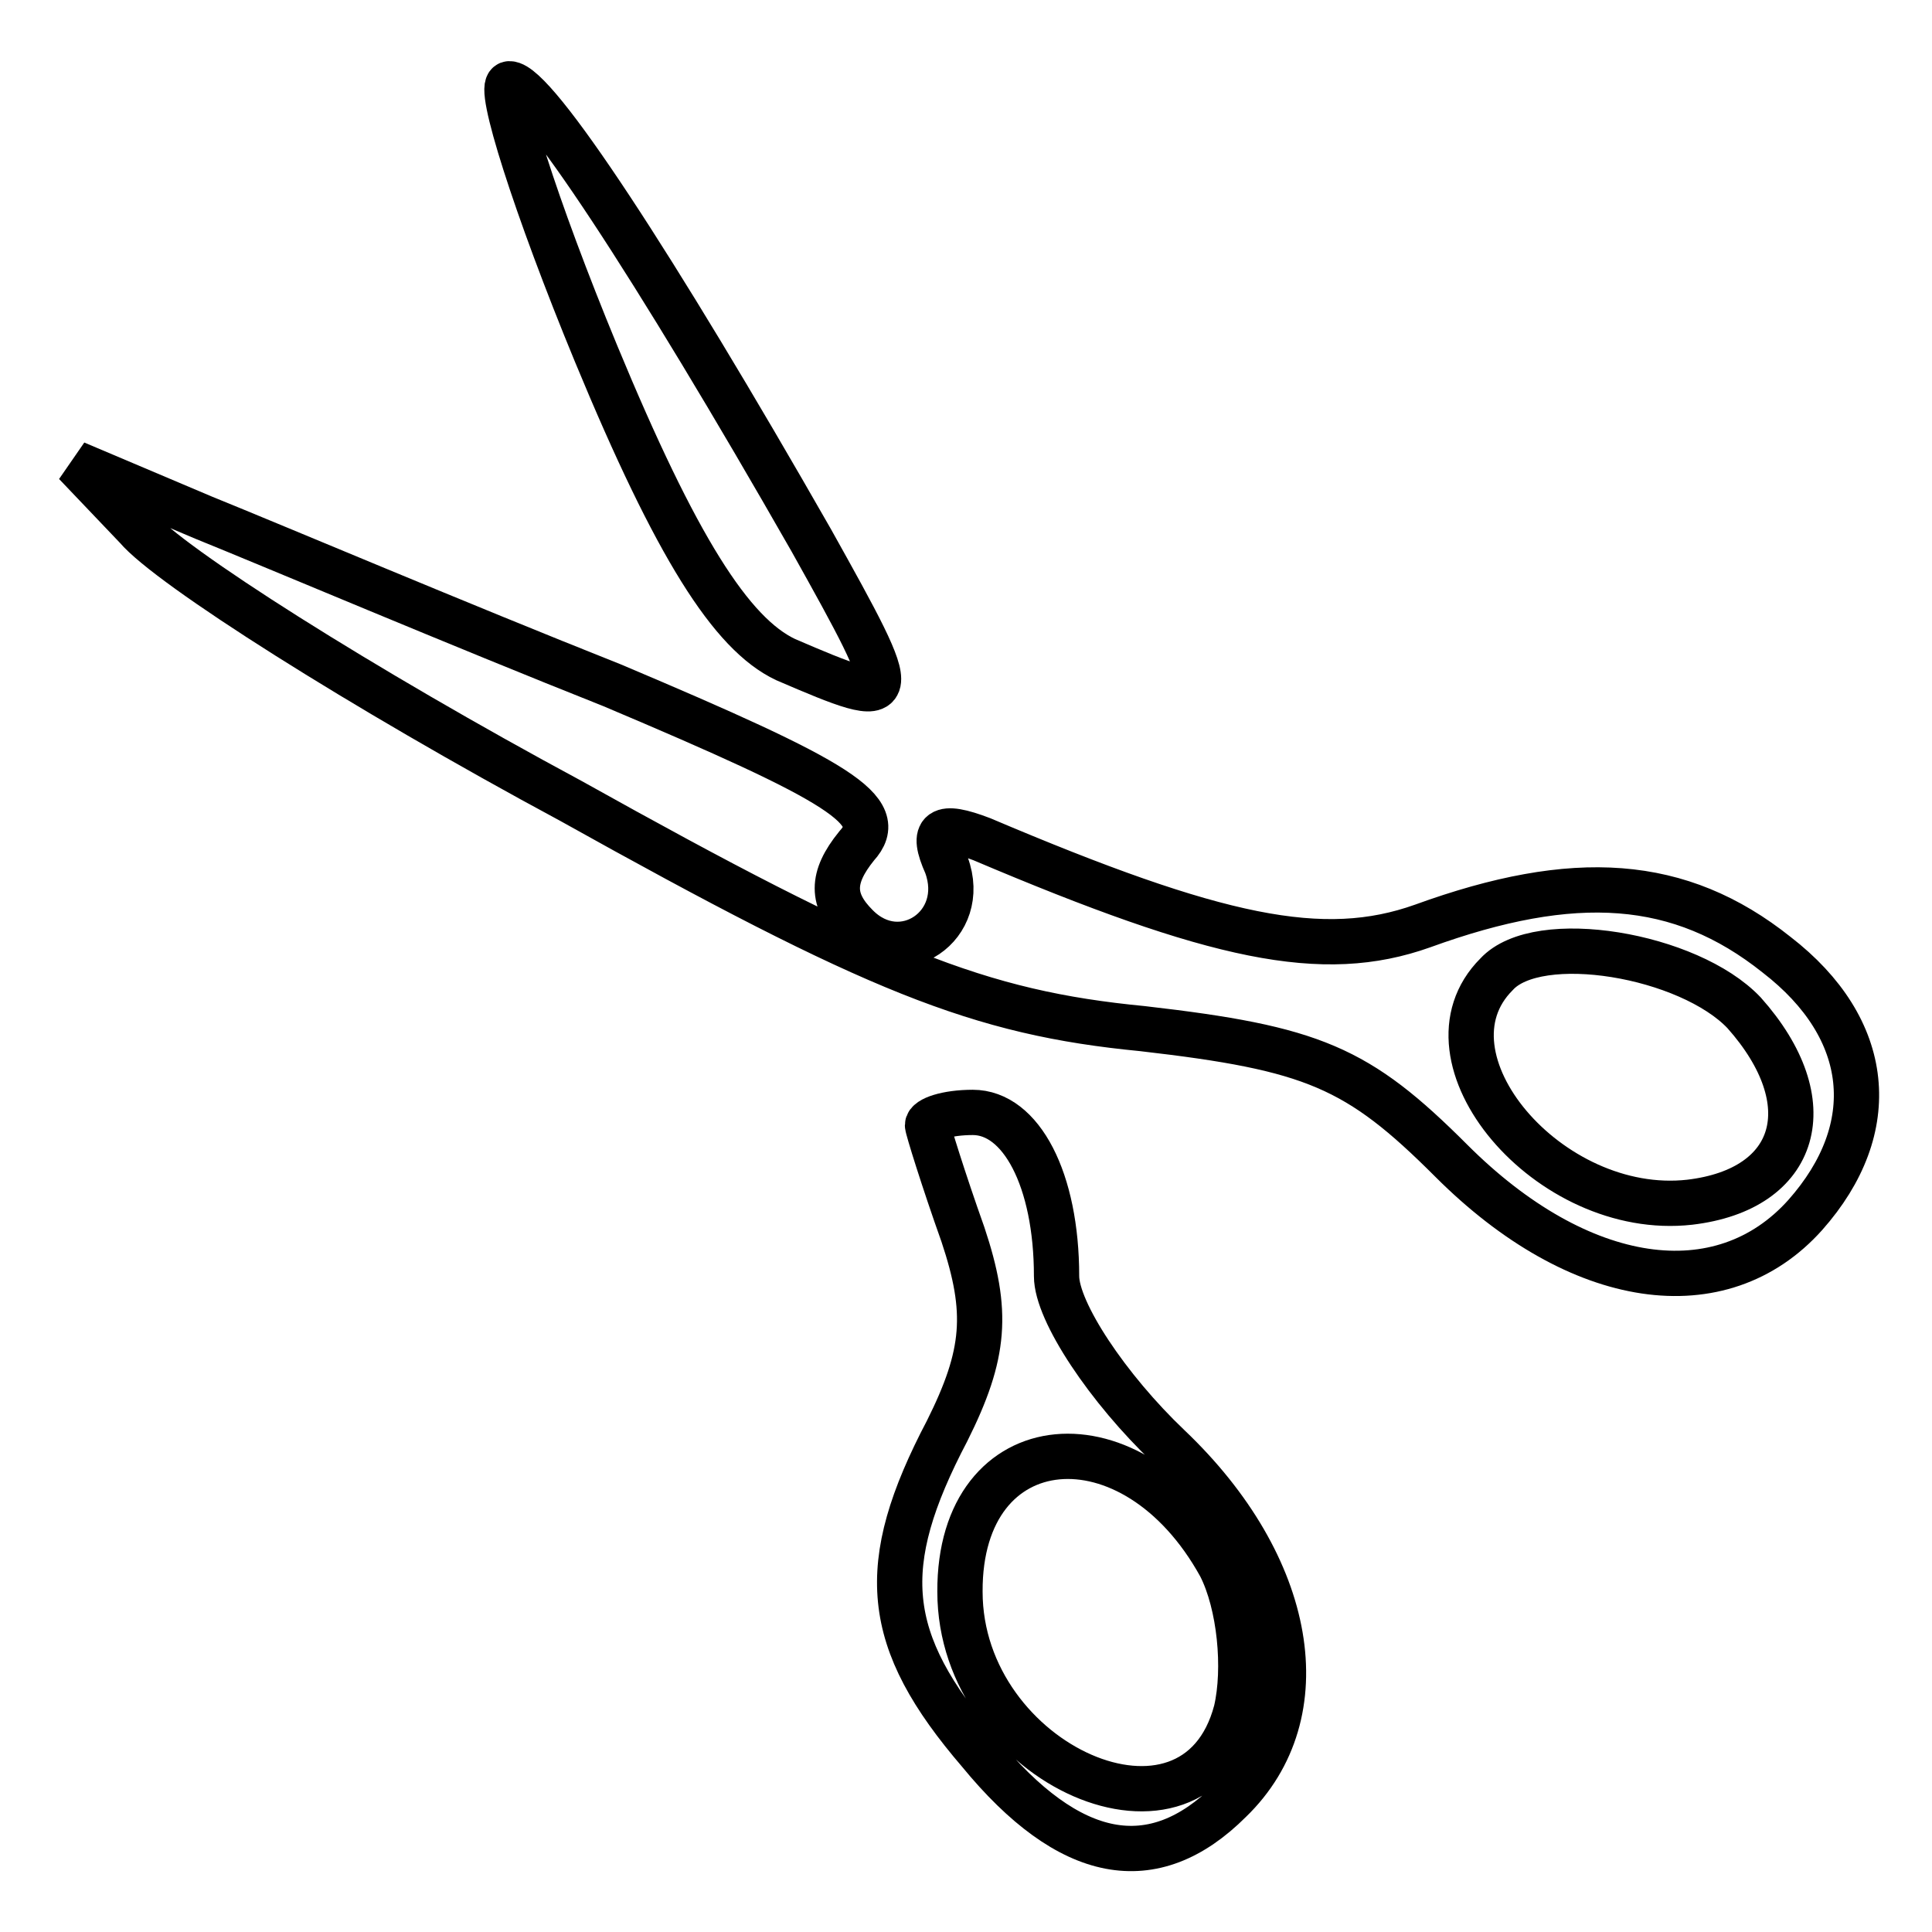
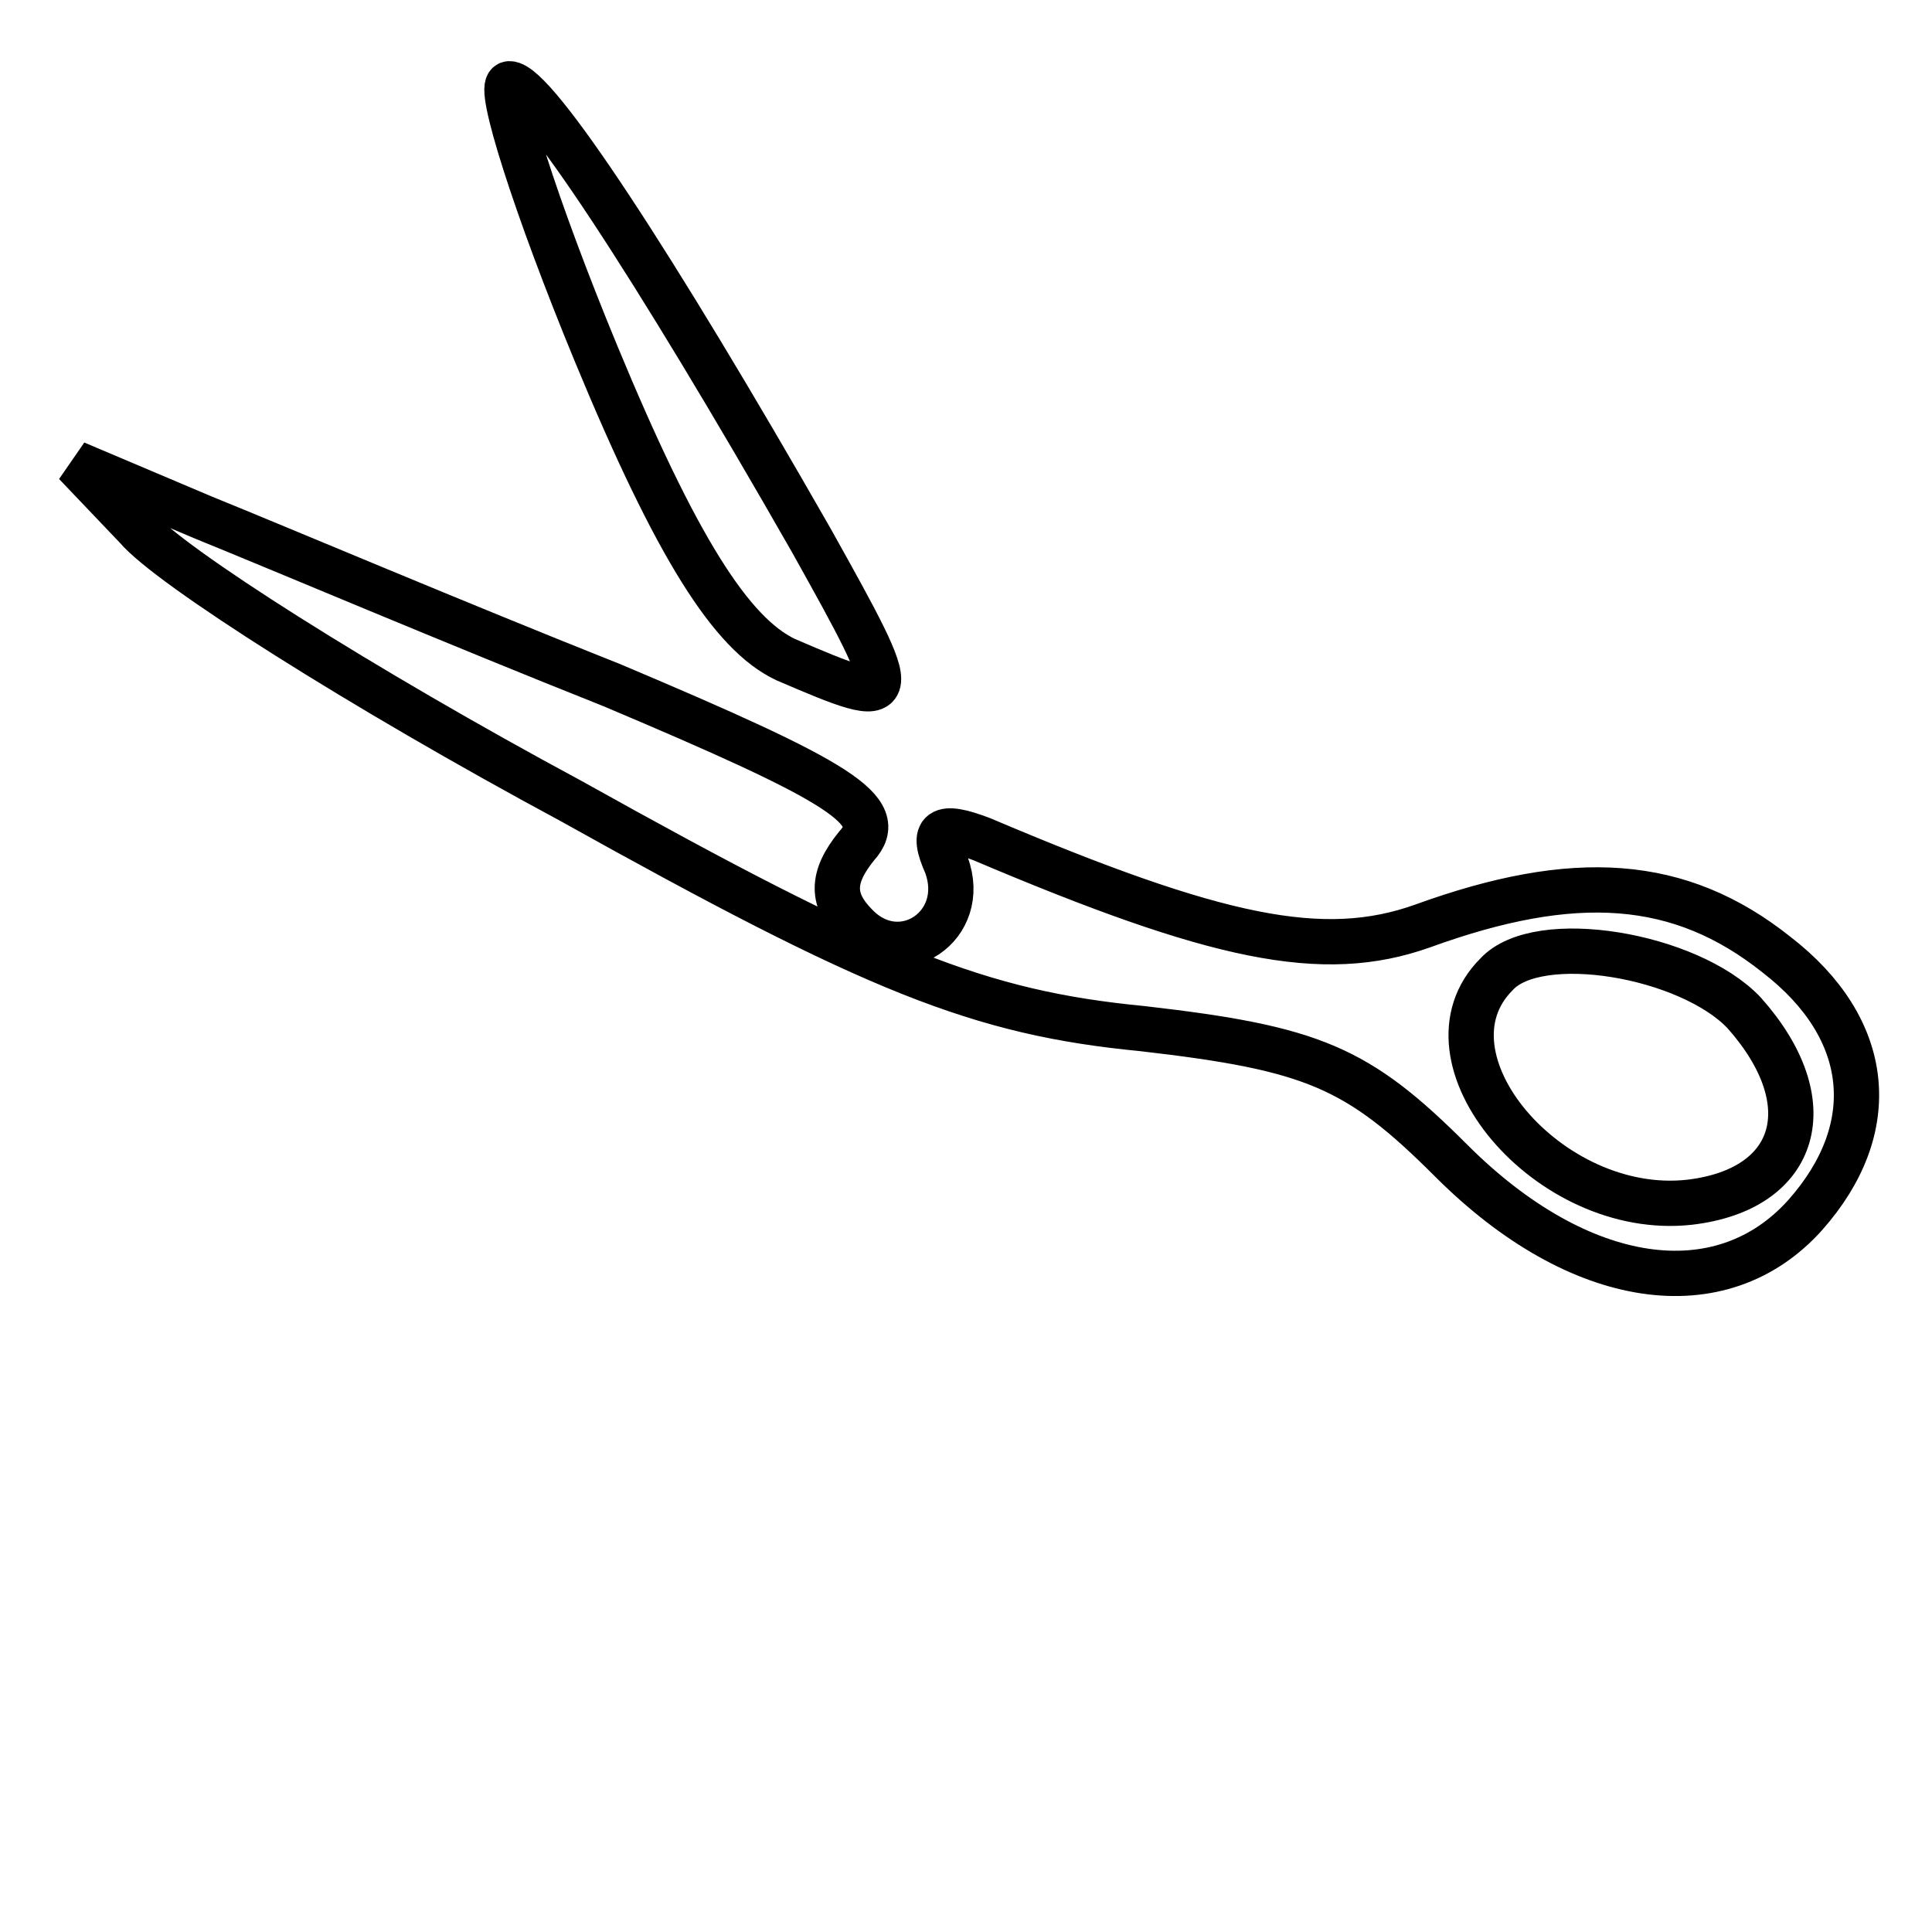
<svg xmlns="http://www.w3.org/2000/svg" version="1.1" x="0px" y="0px" viewBox="0 0 256 256" enable-background="new 0 0 256 256" xml:space="preserve">
  <g>
    <g>
      <g>
        <path stroke-width="6" fill-opacity="0" stroke="#000000" d="M79,46.9c10.6,25.6,17.9,37.1,25.1,40.5c15.8,6.8,15.8,6.4,3.4-15.8c-20.9-36.6-36.6-60.5-40-60.5C65.8,11.1,70.9,27.3,79,46.9z" />
        <path stroke-width="6" fill-opacity="0" stroke="#000000" d="M18.1,69.9c4.3,5.1,29.8,21.3,57.5,36.2c40.5,22.6,54.1,28.1,75.8,30.2c22.6,2.6,28.5,5.1,40.9,17.5c17,17,35.8,19.6,46.9,7.2c10.2-11.5,8.9-24.7-3.8-34.5c-12.8-10.2-26.8-11.1-46.9-3.8c-13.2,4.7-27.3,1.7-58.4-11.5c-5.5-2.1-6.8-1.3-4.7,3.4c3,8.1-6,14.1-11.9,8.1c-3.4-3.4-3.4-6.4,0-10.6c4.3-4.7-2.1-8.5-32.4-21.3C60.7,82.7,36.4,72.4,27,68.6l-17-7.2L18.1,69.9z M231.1,134.2c10.6,11.9,7.2,23.4-7.2,25.1c-18.7,2.1-36.6-19.2-25.6-30.2C203.8,123.1,223.8,126.5,231.1,134.2z" />
-         <path stroke-width="6" fill-opacity="0" stroke="#000000" d="M122.9,149.1c0,0.4,2.1,7.2,4.7,14.5c3.4,10.2,3,15.8-2.1,26c-9.4,17.9-8.5,27.7,4.3,42.6c11.9,14.5,23,16.6,33.2,6.4c11.9-11.5,8.5-31.1-8.1-46.9c-8.1-7.7-14.9-17.9-14.9-22.6c0-12.8-4.7-21.7-11.1-21.7C125.4,147.4,122.9,148.3,122.9,149.1z M161.7,207.5c2.6,5.1,3.4,13.6,2.1,19.2c-5.5,20.9-36.6,7.2-36.6-15.8C127.1,188.7,150.2,186.6,161.7,207.5z" />
      </g>
    </g>
  </g>
</svg>